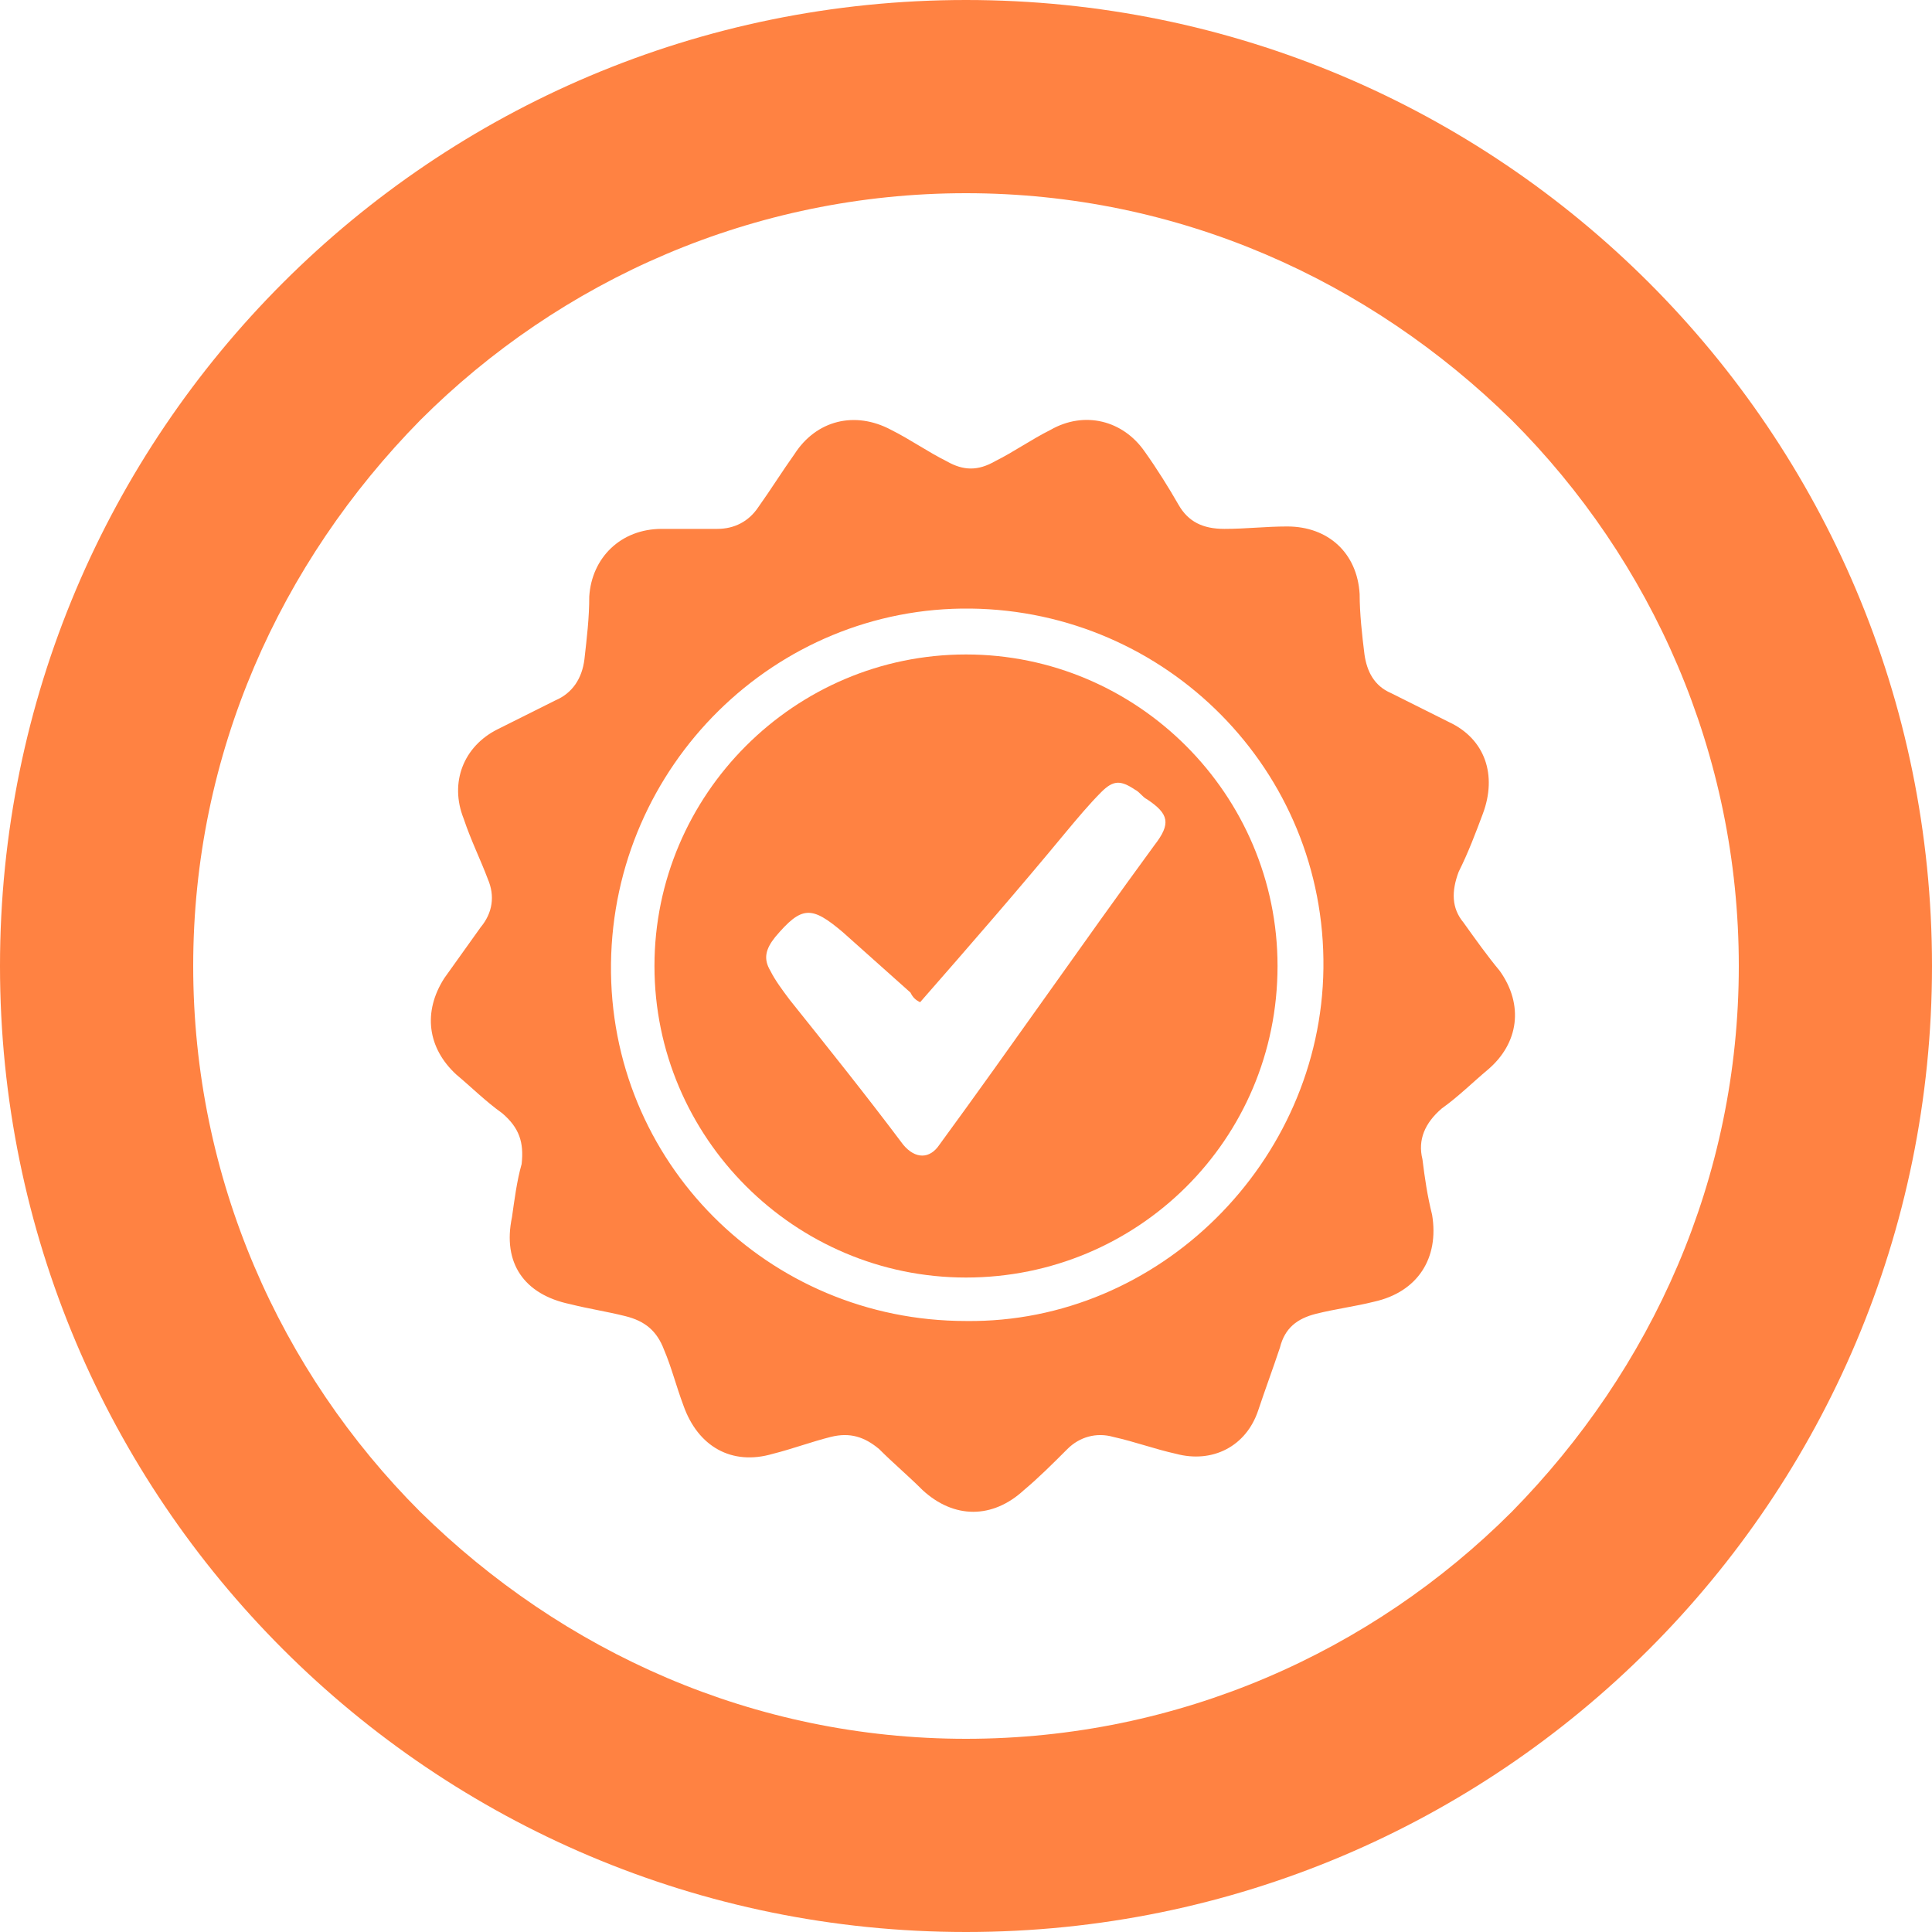
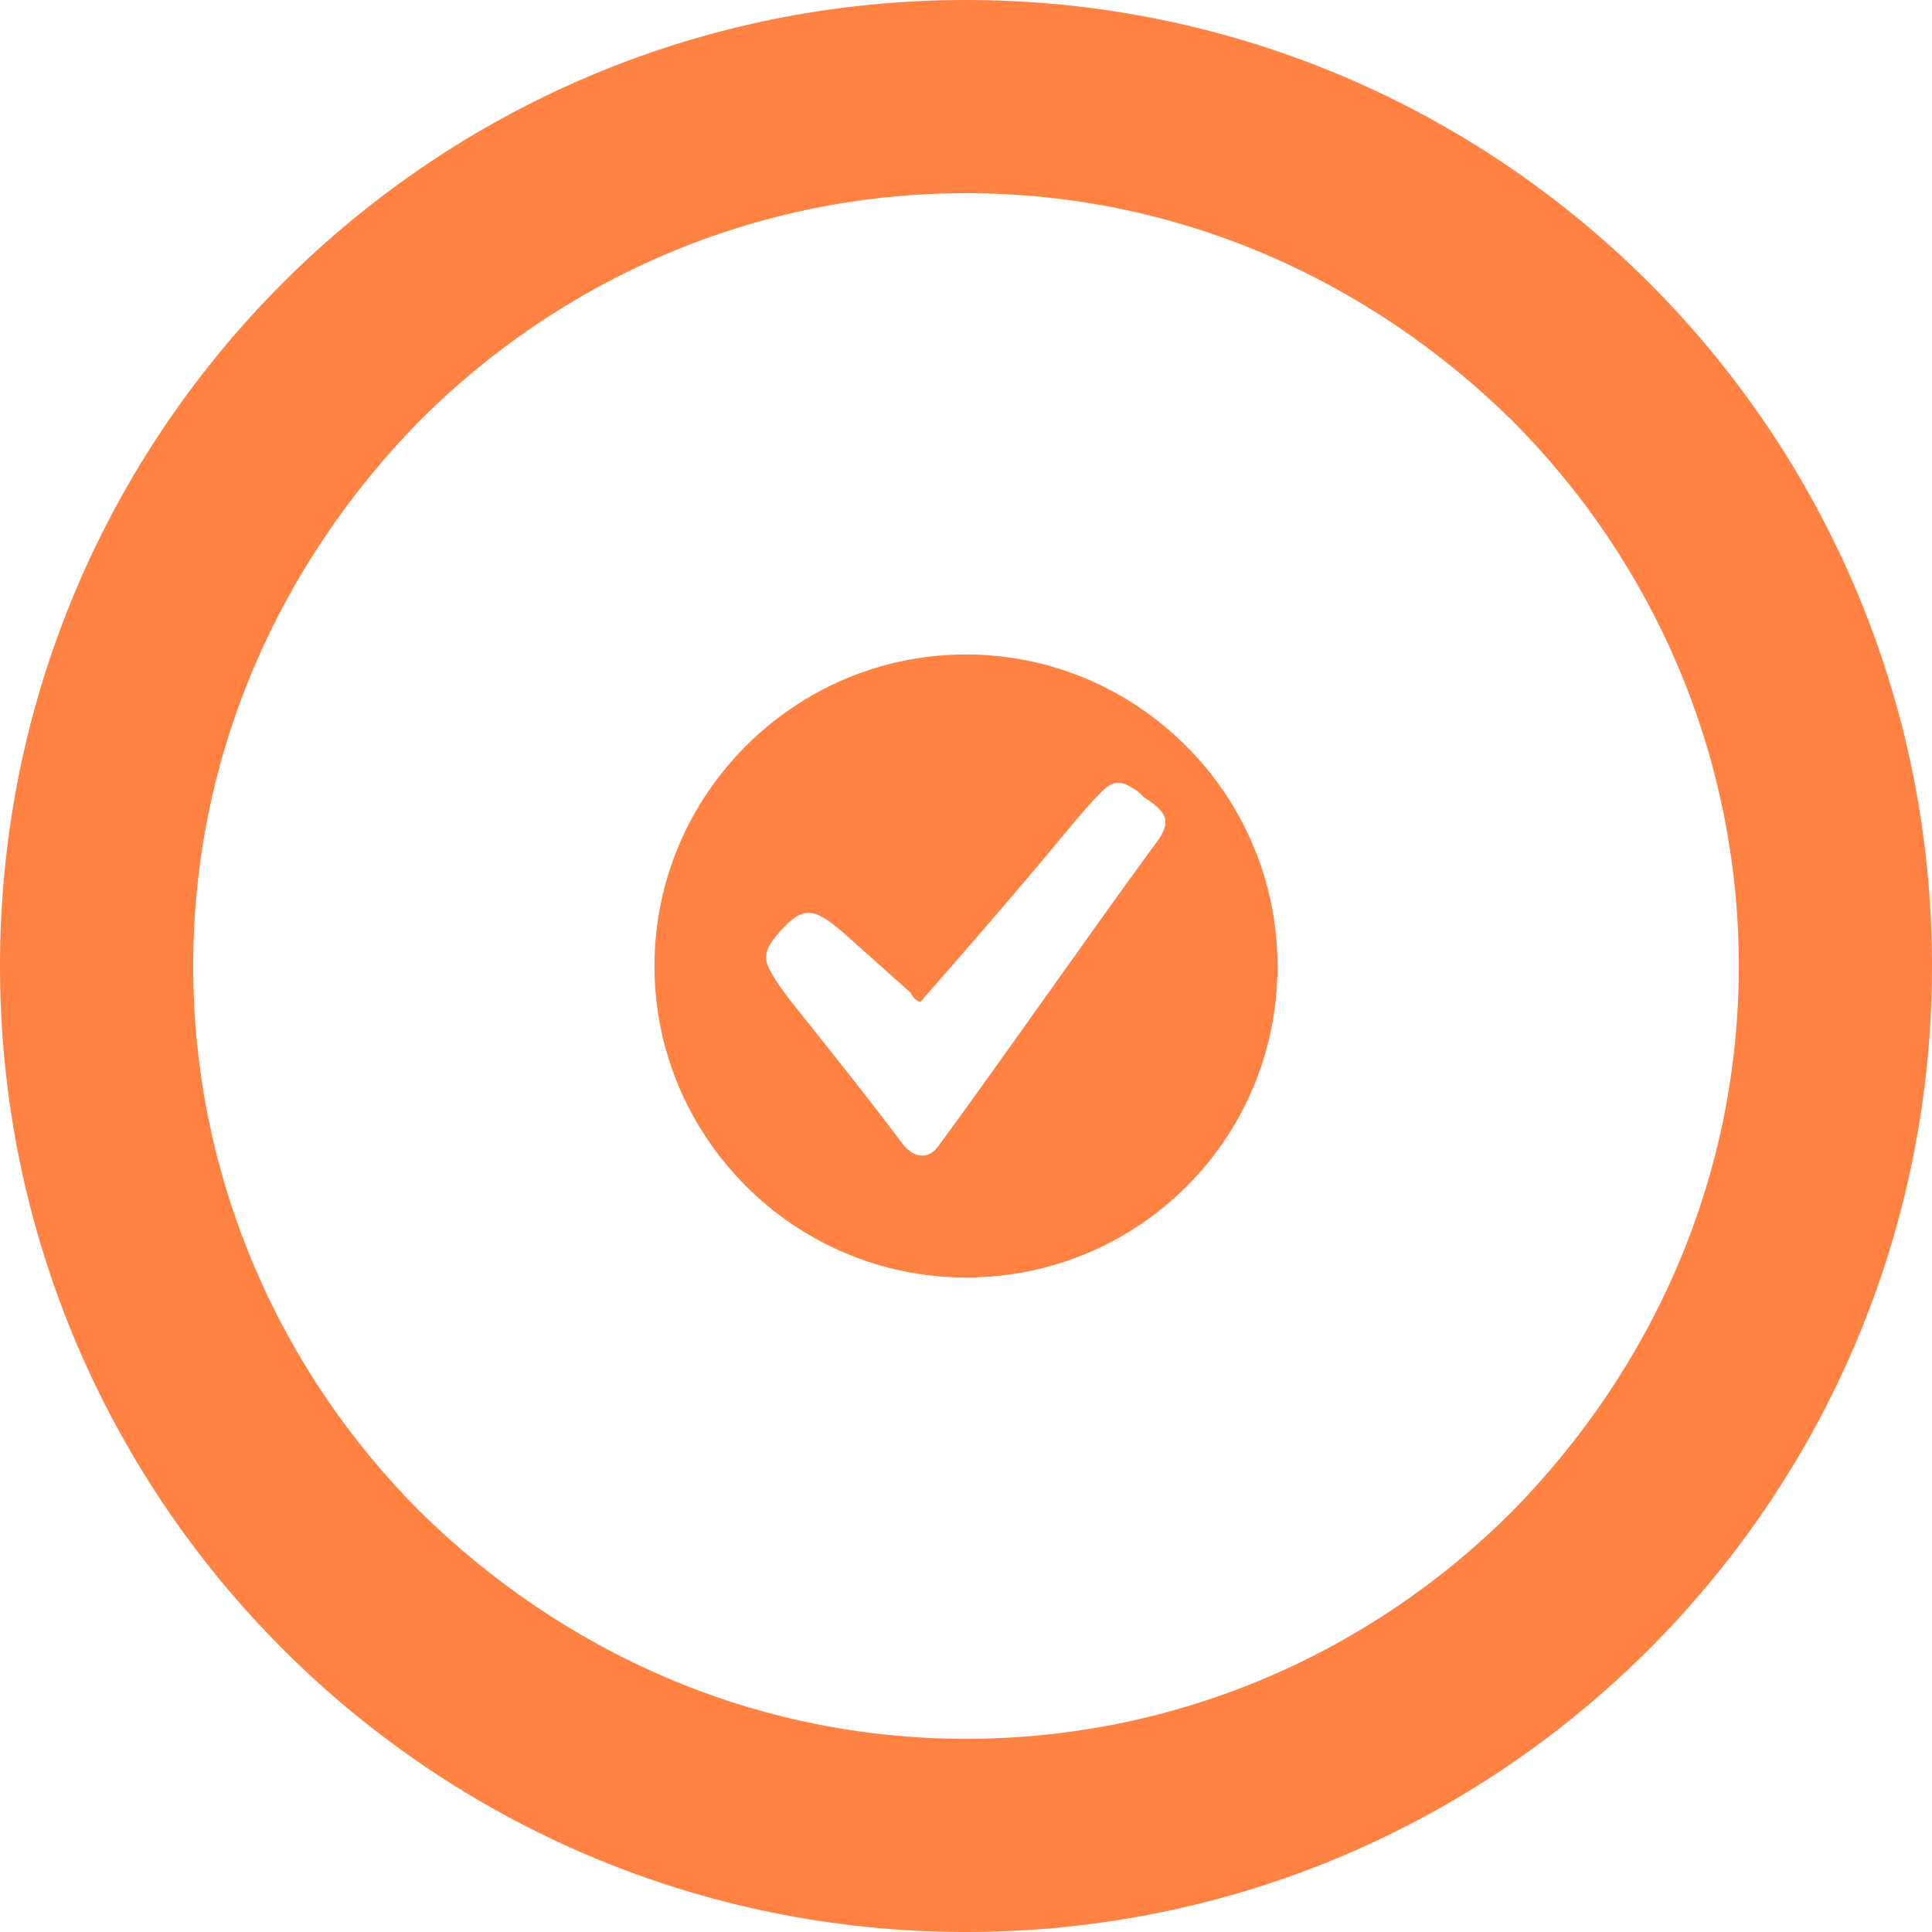
<svg xmlns="http://www.w3.org/2000/svg" xmlns:xlink="http://www.w3.org/1999/xlink" width="80" height="80" viewBox="0 0 80 80">
  <defs>
-     <path id="fqaza" d="M852 880.7c8 .1 14.7-6.6 14.8-14.6.1-8.2-6.5-14.8-14.6-14.9-8.1-.1-14.8 6.5-14.9 14.7-.1 8.2 6.5 14.8 14.7 14.8zm-11.7-32.8h1.4c.7 0 1.3-.3 1.7-.9.5-.7 1-1.5 1.5-2.2.9-1.4 2.5-1.8 4-1 .8.4 1.5.9 2.3 1.3.7.4 1.3.4 2 0 .8-.4 1.5-.9 2.3-1.3 1.4-.8 3-.4 3.9.9.5.7 1 1.5 1.4 2.2.4.7 1 1 1.9 1 .9 0 1.7-.1 2.6-.1 1.7 0 2.9 1.1 3 2.8 0 .8.1 1.7.2 2.5.1.7.4 1.3 1.1 1.6l2.4 1.2c1.5.7 2 2.2 1.4 3.8-.3.8-.6 1.6-1 2.4-.3.8-.3 1.5.2 2.1.5.7 1 1.4 1.5 2 1 1.4.8 3-.5 4.1-.6.5-1.2 1.1-1.9 1.6-.7.6-1 1.3-.8 2.1.1.8.2 1.5.4 2.3.3 1.8-.6 3.2-2.4 3.6-.8.2-1.6.3-2.4.5-.8.2-1.3.6-1.5 1.4-.3.9-.6 1.7-.9 2.6-.5 1.5-1.9 2.2-3.4 1.8-.9-.2-1.7-.5-2.6-.7-.7-.2-1.4 0-1.9.5-.6.6-1.2 1.2-1.8 1.7-1.3 1.2-2.9 1.2-4.2 0-.6-.6-1.2-1.1-1.8-1.7-.6-.5-1.2-.7-2-.5-.8.2-1.6.5-2.4.7-1.7.5-3.1-.3-3.7-2-.3-.8-.5-1.6-.8-2.3-.3-.8-.8-1.2-1.6-1.4-.8-.2-1.5-.3-2.3-.5-1.9-.4-2.8-1.7-2.4-3.6.1-.7.2-1.5.4-2.2.1-.9-.1-1.5-.8-2.1-.7-.5-1.3-1.1-1.9-1.6-1.2-1.1-1.4-2.6-.5-4l1.5-2.1c.5-.6.6-1.3.3-2-.3-.8-.7-1.6-1-2.5-.6-1.5 0-3 1.4-3.7l2.4-1.2c.7-.3 1.1-.9 1.2-1.7.1-.9.2-1.7.2-2.6.1-1.6 1.3-2.8 3-2.8h.9z" />
    <path id="fqazb" d="M850.1 867.5c-.2-.1-.3-.2-.4-.4-.9-.8-1.9-1.7-2.8-2.5-1.3-1.1-1.7-1.1-2.8.2-.4.5-.5.9-.2 1.4.2.4.5.8.8 1.2 1.6 2 3.2 4 4.7 6 .5.6 1.1.6 1.5 0 3-4.1 5.9-8.3 8.9-12.4.7-.9.6-1.3-.3-1.9-.2-.1-.3-.3-.5-.4-.6-.4-.9-.4-1.4.1-.5.5-1 1.1-1.5 1.7-1.9 2.3-3.9 4.6-6 7zm1.9-14.4c7.1 0 12.9 5.8 12.9 12.9 0 7.2-5.8 12.9-12.9 12.9-7.1 0-12.9-5.8-12.9-12.9 0-7.1 5.8-12.9 12.9-12.9z" />
    <path id="fqazc" d="M852 830v4c8.8 0 16.7 3.6 22.6 9.4 5.8 5.8 9.4 13.8 9.4 22.6s-3.6 16.7-9.4 22.6c-5.8 5.8-13.8 9.4-22.6 9.4s-16.7-3.6-22.6-9.4c-5.8-5.8-9.4-13.8-9.4-22.6s3.6-16.7 9.4-22.6c5.8-5.8 13.8-9.4 22.6-9.4v-8c-22.1 0-40 17.9-40 40s17.9 40 40 40 40-17.9 40-40-17.9-40-40-40z" />
  </defs>
  <g>
    <g transform="translate(-812 -826)">
      <g>
        <use fill="#ff8242" xlink:href="#fqaza" />
      </g>
      <g>
        <use fill="#ff8242" xlink:href="#fqazb" />
      </g>
    </g>
    <g transform="translate(-812 -826)">
      <use fill="#ff8242" xlink:href="#fqazc" />
    </g>
  </g>
</svg>